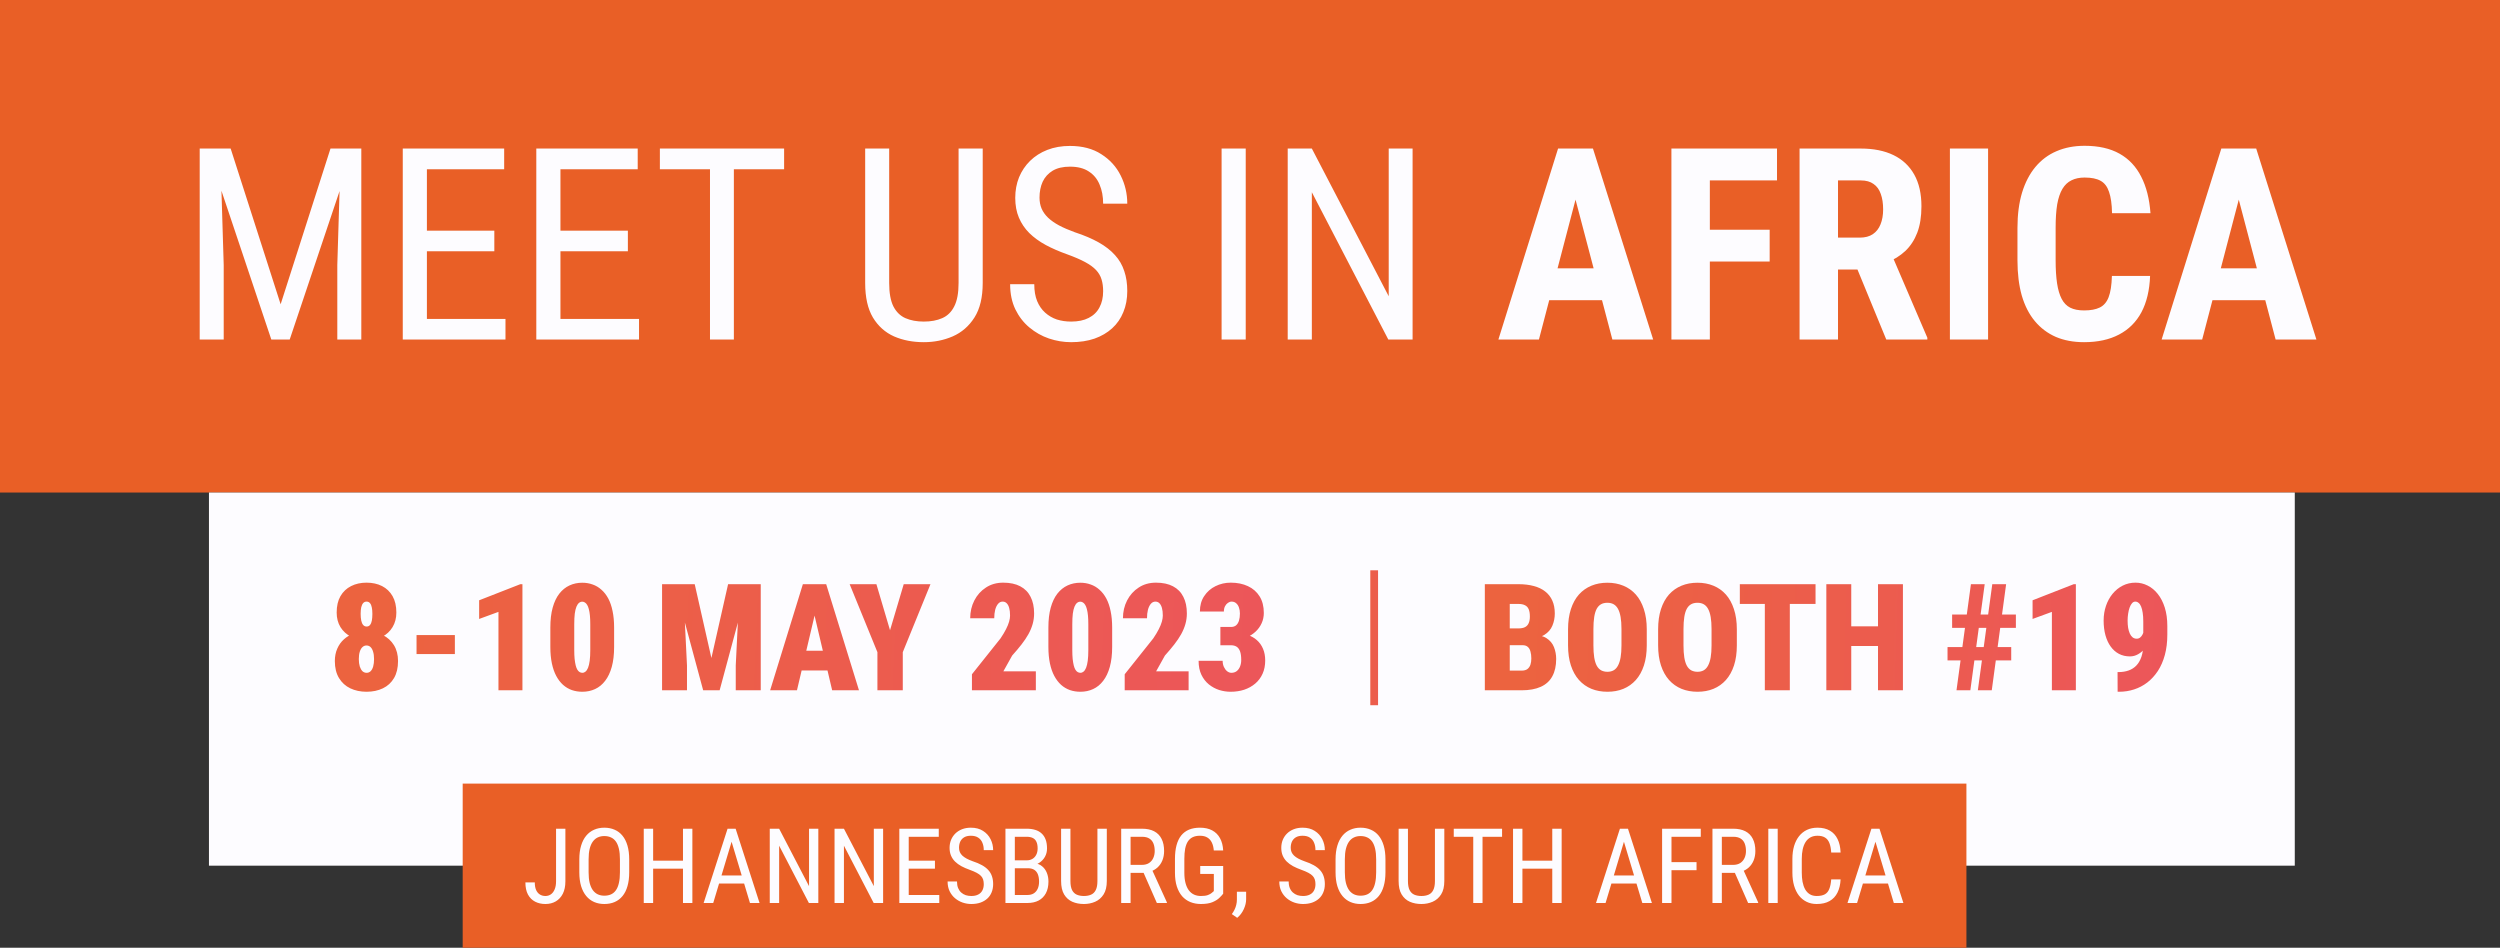
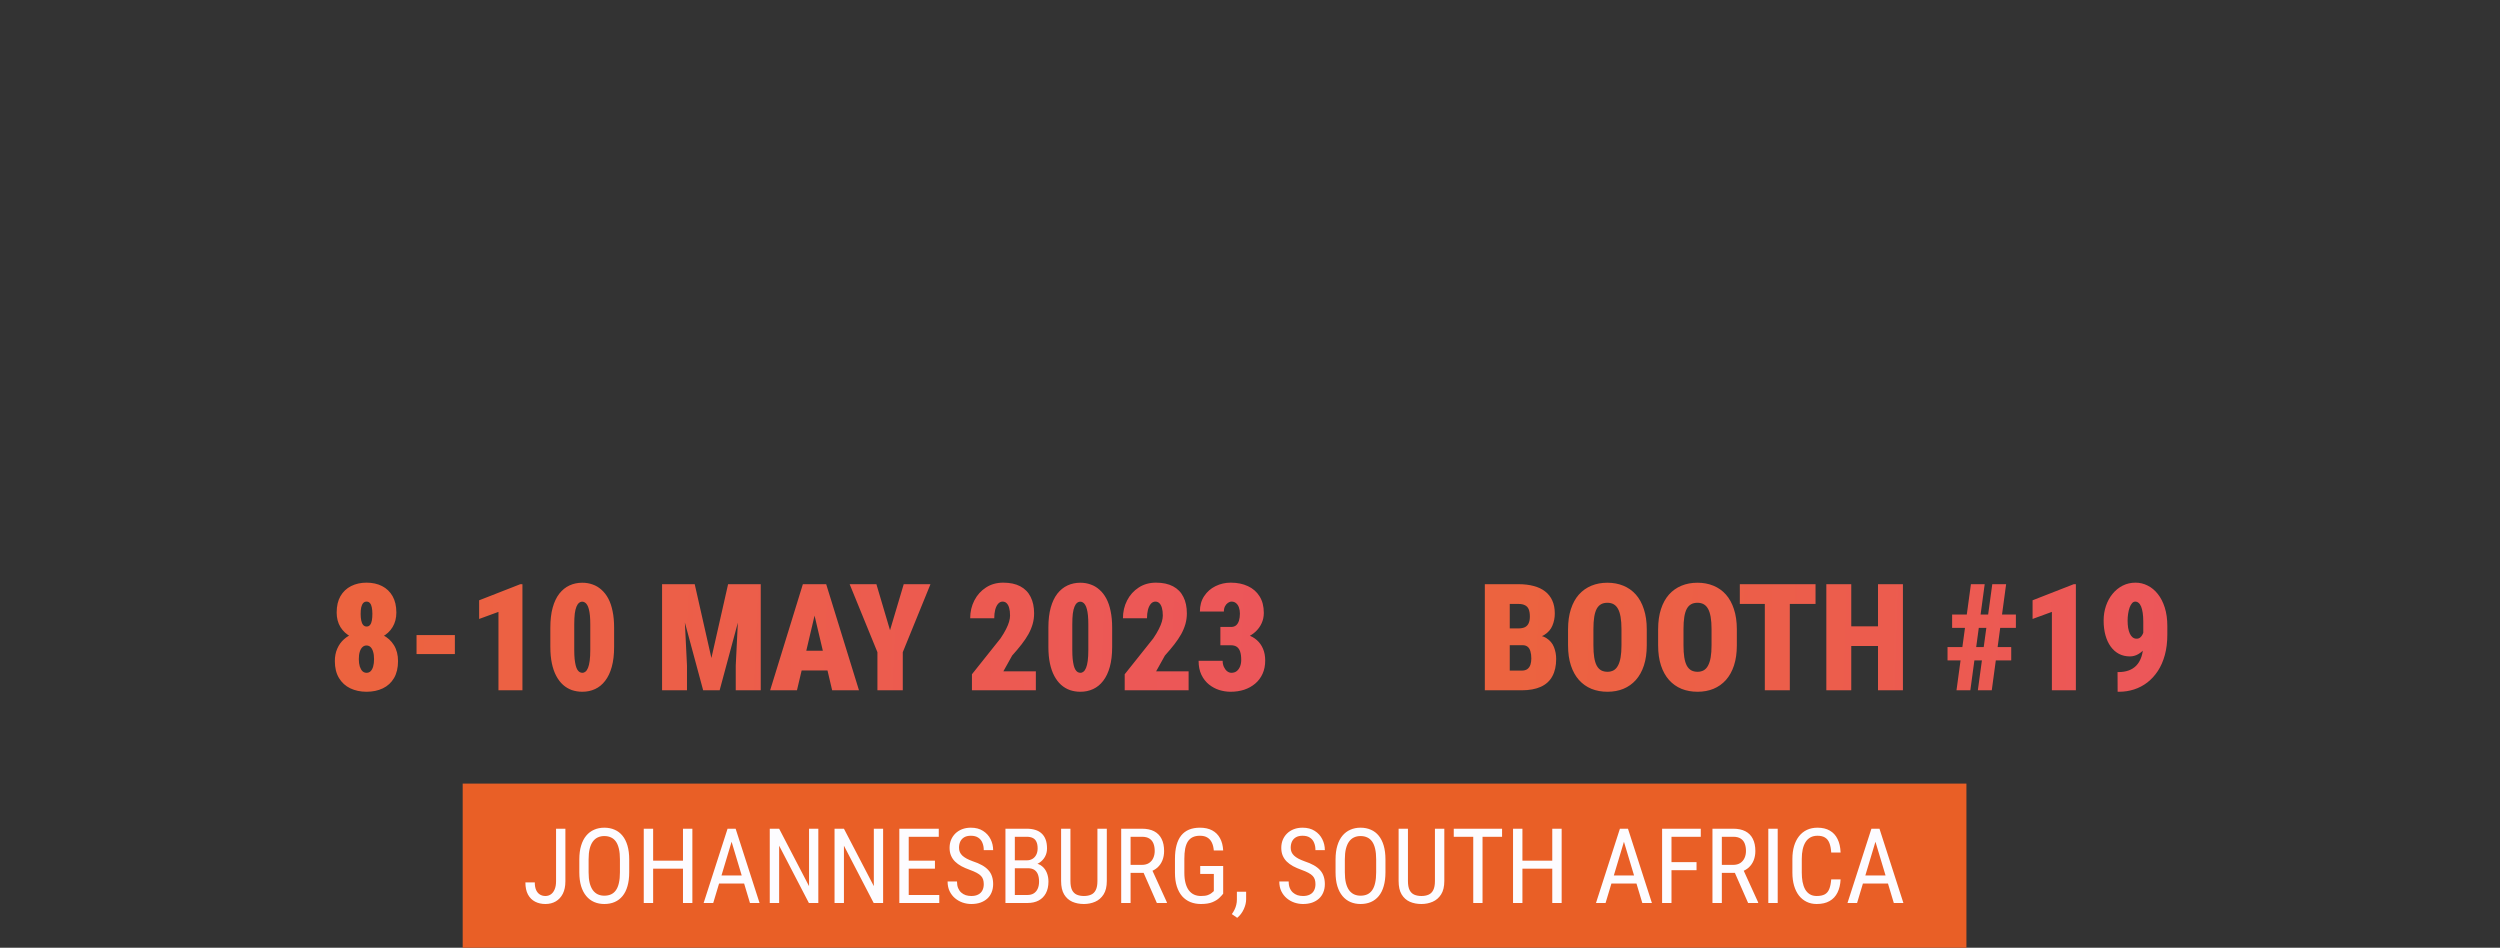
<svg xmlns="http://www.w3.org/2000/svg" width="670" height="254" viewBox="0 0 670 254" fill="none">
  <rect x="0" y="0" width="670" height="254" fill="#333333" stroke="none" />
-   <rect width="670" height="132" fill="#E95F26" />
-   <path d="M55.559 39.812H61.816L75.211 81.543L88.57 39.812H94.828L77.637 91H72.715L55.559 39.812ZM53.52 39.812H59.004L59.953 71.031V91H53.52V39.812ZM91.348 39.812H96.832V91H90.398V71.031L91.348 39.812ZM135.469 85.481V91H113.25V85.481H135.469ZM114.41 39.812V91H107.941V39.812H114.41ZM132.48 61.82V67.34H113.25V61.82H132.48ZM135.117 39.812V45.367H113.25V39.812H135.117ZM171.258 85.481V91H149.039V85.481H171.258ZM150.199 39.812V91H143.73V39.812H150.199ZM168.27 61.82V67.34H149.039V61.82H168.27ZM170.906 39.812V45.367H149.039V39.812H170.906ZM196.676 39.812V91H190.277V39.812H196.676ZM210.141 39.812V45.367H176.848V39.812H210.141ZM256.898 39.812H263.367V75.848C263.367 79.691 262.629 82.773 261.152 85.094C259.676 87.414 257.73 89.102 255.316 90.156C252.926 91.188 250.348 91.703 247.582 91.703C244.629 91.703 241.969 91.188 239.602 90.156C237.234 89.102 235.348 87.414 233.941 85.094C232.559 82.773 231.867 79.691 231.867 75.848V39.812H238.301V75.848C238.301 78.519 238.676 80.606 239.426 82.106C240.199 83.606 241.277 84.66 242.66 85.269C244.066 85.879 245.707 86.184 247.582 86.184C249.48 86.184 251.121 85.879 252.504 85.269C253.91 84.66 254.988 83.606 255.738 82.106C256.512 80.606 256.898 78.519 256.898 75.848V39.812ZM295.641 78.062C295.641 76.867 295.5 75.812 295.219 74.898C294.938 73.961 294.445 73.117 293.742 72.367C293.039 71.617 292.055 70.902 290.789 70.223C289.523 69.543 287.918 68.852 285.973 68.148C283.863 67.398 281.953 66.566 280.242 65.652C278.531 64.715 277.066 63.648 275.848 62.453C274.652 61.258 273.727 59.887 273.07 58.34C272.414 56.793 272.086 55.023 272.086 53.031C272.086 51.039 272.426 49.199 273.105 47.512C273.809 45.824 274.793 44.359 276.059 43.117C277.348 41.852 278.895 40.867 280.699 40.164C282.504 39.461 284.52 39.109 286.746 39.109C290.074 39.109 292.875 39.848 295.148 41.324C297.445 42.777 299.18 44.688 300.352 47.055C301.523 49.398 302.109 51.906 302.109 54.578H295.641C295.641 52.656 295.324 50.957 294.691 49.48C294.082 47.98 293.121 46.809 291.809 45.965C290.52 45.098 288.832 44.664 286.746 44.664C284.871 44.664 283.324 45.027 282.105 45.754C280.91 46.48 280.02 47.465 279.434 48.707C278.871 49.949 278.59 51.367 278.59 52.961C278.59 54.039 278.777 55.023 279.152 55.914C279.527 56.781 280.102 57.59 280.875 58.34C281.672 59.09 282.656 59.781 283.828 60.414C285.023 61.047 286.43 61.656 288.047 62.242C290.555 63.062 292.699 63.977 294.48 64.984C296.262 65.992 297.715 67.129 298.84 68.394C299.965 69.637 300.785 71.055 301.301 72.648C301.84 74.219 302.109 76 302.109 77.992C302.109 80.078 301.758 81.965 301.055 83.652C300.375 85.34 299.379 86.781 298.066 87.977C296.754 89.172 295.172 90.098 293.32 90.754C291.469 91.387 289.383 91.703 287.062 91.703C285.047 91.703 283.066 91.375 281.121 90.719C279.199 90.062 277.453 89.078 275.883 87.766C274.312 86.453 273.059 84.836 272.121 82.914C271.184 80.969 270.715 78.719 270.715 76.164H277.184C277.184 77.922 277.441 79.434 277.957 80.699C278.473 81.941 279.188 82.973 280.102 83.793C281.016 84.613 282.059 85.223 283.23 85.621C284.426 85.996 285.703 86.184 287.062 86.184C288.938 86.184 290.508 85.856 291.773 85.199C293.062 84.543 294.023 83.606 294.656 82.387C295.312 81.168 295.641 79.727 295.641 78.062ZM333.855 39.812V91H327.387V39.812H333.855ZM378.574 39.812V91H372.07L351.574 51.52V91H345.105V39.812H351.574L372.176 79.398V39.812H378.574ZM423.434 48.953L412.43 91H401.566L417.562 39.812H424.348L423.434 48.953ZM432.117 91L421.043 48.953L420.023 39.812H426.914L443.051 91H432.117ZM432.504 71.91V80.453H409.406V71.91H432.504ZM458.238 39.812V91H447.938V39.812H458.238ZM474.27 61.574V70.082H455.637V61.574H474.27ZM476.238 39.812V48.355H455.637V39.812H476.238ZM482.285 39.812H498.703C502.125 39.812 505.043 40.398 507.457 41.57C509.871 42.742 511.723 44.477 513.012 46.773C514.301 49.07 514.945 51.906 514.945 55.281C514.945 58.047 514.57 60.414 513.82 62.383C513.07 64.328 512.004 65.957 510.621 67.269C509.238 68.559 507.586 69.59 505.664 70.363L502.535 72.227H489.211L489.176 63.684H498.422C499.828 63.684 500.988 63.379 501.902 62.77C502.84 62.137 503.531 61.258 503.977 60.133C504.445 58.984 504.68 57.648 504.68 56.125C504.68 54.508 504.469 53.125 504.047 51.977C503.648 50.805 503.004 49.914 502.113 49.305C501.246 48.672 500.109 48.355 498.703 48.355H492.586V91H482.285V39.812ZM505.523 91L496.137 68.184L506.93 68.148L516.527 90.508V91H505.523ZM532.805 39.812V91H522.574V39.812H532.805ZM565.992 73.949H576.223C576.082 77.793 575.309 81.039 573.902 83.688C572.496 86.312 570.492 88.305 567.891 89.664C565.312 91.023 562.195 91.703 558.539 91.703C555.703 91.703 553.184 91.234 550.98 90.297C548.777 89.336 546.902 87.93 545.355 86.078C543.809 84.227 542.637 81.941 541.84 79.223C541.066 76.481 540.68 73.328 540.68 69.766V61.082C540.68 57.52 541.09 54.367 541.91 51.625C542.754 48.883 543.949 46.586 545.496 44.734C547.066 42.859 548.953 41.453 551.156 40.516C553.383 39.555 555.891 39.074 558.68 39.074C562.406 39.074 565.523 39.777 568.031 41.184C570.539 42.59 572.473 44.641 573.832 47.336C575.215 50.008 576.047 53.277 576.328 57.145H566.027C565.98 54.707 565.711 52.797 565.219 51.414C564.75 50.008 564 49.023 562.969 48.461C561.938 47.875 560.508 47.582 558.68 47.582C557.32 47.582 556.148 47.828 555.164 48.32C554.18 48.789 553.371 49.551 552.738 50.605C552.105 51.66 551.637 53.043 551.332 54.754C551.051 56.465 550.91 58.551 550.91 61.012V69.766C550.91 72.18 551.039 74.242 551.297 75.953C551.555 77.641 551.965 79.023 552.527 80.102C553.09 81.18 553.852 81.965 554.812 82.457C555.797 82.949 557.039 83.195 558.539 83.195C560.273 83.195 561.668 82.938 562.723 82.422C563.801 81.906 564.598 80.981 565.113 79.644C565.629 78.309 565.922 76.41 565.992 73.949ZM601.184 48.953L590.18 91H579.316L595.312 39.812H602.098L601.184 48.953ZM609.867 91L598.793 48.953L597.773 39.812H604.664L620.801 91H609.867ZM610.254 71.91V80.453H587.156V71.91H610.254Z" fill="#FDFCFF" />
-   <rect width="559" height="100" transform="translate(56 132)" fill="#FDFCFF" />
  <path d="M106.672 177.168C106.672 178.978 106.314 180.495 105.598 181.719C104.882 182.943 103.885 183.861 102.609 184.473C101.333 185.085 99.875 185.391 98.234 185.391C96.62 185.391 95.168 185.085 93.879 184.473C92.603 183.861 91.594 182.943 90.852 181.719C90.109 180.495 89.738 178.978 89.738 177.168C89.738 175.931 89.953 174.824 90.383 173.848C90.812 172.858 91.412 172.018 92.18 171.328C92.948 170.638 93.846 170.111 94.875 169.746C95.904 169.382 97.017 169.199 98.215 169.199C99.842 169.199 101.294 169.525 102.57 170.176C103.846 170.814 104.849 171.725 105.578 172.91C106.307 174.095 106.672 175.514 106.672 177.168ZM100.246 176.641C100.246 175.859 100.161 175.202 99.992 174.668C99.836 174.121 99.608 173.704 99.309 173.418C99.009 173.132 98.644 172.988 98.215 172.988C97.811 172.988 97.453 173.132 97.141 173.418C96.828 173.704 96.587 174.121 96.418 174.668C96.249 175.202 96.164 175.859 96.164 176.641C96.164 177.396 96.249 178.053 96.418 178.613C96.6 179.16 96.841 179.583 97.141 179.883C97.453 180.169 97.824 180.312 98.254 180.312C98.671 180.312 99.029 180.169 99.328 179.883C99.628 179.583 99.856 179.16 100.012 178.613C100.168 178.053 100.246 177.396 100.246 176.641ZM106.223 164.16C106.223 165.645 105.884 166.947 105.207 168.066C104.543 169.173 103.612 170.039 102.414 170.664C101.216 171.276 99.829 171.582 98.254 171.582C96.691 171.582 95.305 171.276 94.094 170.664C92.883 170.039 91.932 169.173 91.242 168.066C90.565 166.947 90.227 165.645 90.227 164.16C90.227 162.415 90.565 160.951 91.242 159.766C91.932 158.581 92.883 157.682 94.094 157.07C95.305 156.458 96.685 156.152 98.234 156.152C99.81 156.152 101.197 156.458 102.395 157.07C103.592 157.682 104.53 158.581 105.207 159.766C105.884 160.951 106.223 162.415 106.223 164.16ZM99.797 164.512C99.797 163.835 99.745 163.255 99.641 162.773C99.549 162.279 99.387 161.901 99.152 161.641C98.931 161.367 98.625 161.23 98.234 161.23C97.87 161.23 97.57 161.361 97.336 161.621C97.102 161.882 96.926 162.259 96.809 162.754C96.704 163.236 96.652 163.822 96.652 164.512C96.652 165.189 96.704 165.781 96.809 166.289C96.913 166.797 97.082 167.194 97.316 167.48C97.564 167.767 97.876 167.91 98.254 167.91C98.644 167.91 98.951 167.767 99.172 167.48C99.406 167.194 99.569 166.797 99.66 166.289C99.751 165.781 99.797 165.189 99.797 164.512ZM121.906 170.195V175.293H111.633V170.195H121.906ZM140.012 156.562V185H133.586V163.984L128.41 165.879V160.879L139.445 156.562H140.012ZM164.582 168.184V173.379C164.582 175.423 164.374 177.201 163.957 178.711C163.54 180.221 162.948 181.471 162.18 182.461C161.424 183.451 160.526 184.186 159.484 184.668C158.443 185.15 157.303 185.391 156.066 185.391C155.077 185.391 154.139 185.241 153.254 184.941C152.382 184.629 151.594 184.16 150.891 183.535C150.188 182.897 149.582 182.103 149.074 181.152C148.566 180.202 148.176 179.082 147.902 177.793C147.629 176.491 147.492 175.02 147.492 173.379V168.184C147.492 166.126 147.701 164.349 148.117 162.852C148.534 161.341 149.126 160.091 149.895 159.102C150.676 158.112 151.587 157.376 152.629 156.895C153.671 156.413 154.81 156.172 156.047 156.172C157.036 156.172 157.961 156.328 158.82 156.641C159.693 156.94 160.48 157.409 161.184 158.047C161.9 158.672 162.512 159.46 163.02 160.41C163.527 161.361 163.911 162.487 164.172 163.789C164.445 165.078 164.582 166.543 164.582 168.184ZM158.195 174.18V167.344C158.195 166.432 158.163 165.638 158.098 164.961C158.033 164.284 157.935 163.711 157.805 163.242C157.688 162.773 157.538 162.396 157.355 162.109C157.173 161.81 156.971 161.595 156.75 161.465C156.529 161.322 156.294 161.25 156.047 161.25C155.721 161.25 155.428 161.361 155.168 161.582C154.908 161.79 154.68 162.129 154.484 162.598C154.289 163.066 154.139 163.691 154.035 164.473C153.944 165.254 153.898 166.211 153.898 167.344V174.18C153.898 175.104 153.931 175.911 153.996 176.602C154.074 177.279 154.172 177.858 154.289 178.34C154.406 178.809 154.556 179.193 154.738 179.492C154.921 179.779 155.122 179.987 155.344 180.117C155.578 180.247 155.819 180.312 156.066 180.312C156.379 180.312 156.659 180.208 156.906 180C157.167 179.792 157.395 179.453 157.59 178.984C157.785 178.503 157.935 177.871 158.039 177.09C158.143 176.296 158.195 175.326 158.195 174.18ZM180.773 156.562H186.184L190.656 176.348L195.129 156.562H200.52L192.863 185H188.449L180.773 156.562ZM177.434 156.562H183.039L184.113 178.359V185H177.434V156.562ZM198.254 156.562H203.879V185H197.18V178.359L198.254 156.562ZM218.879 162.539L213.586 185H206.398L215.168 156.562H219.66L218.879 162.539ZM223.02 185L217.727 162.539L216.848 156.562H221.418L230.207 185H223.02ZM223.234 174.395V179.688H210.91V174.395H223.234ZM234.875 156.562L238.527 168.906L242.199 156.562H249.367L241.945 174.785V185H235.148V174.785L227.707 156.562H234.875ZM277.609 179.922V185H260.48V180.703L268.137 171.094C268.762 170.169 269.257 169.342 269.621 168.613C269.999 167.871 270.272 167.201 270.441 166.602C270.611 166.003 270.695 165.462 270.695 164.98C270.695 164.16 270.617 163.477 270.461 162.93C270.305 162.37 270.077 161.947 269.777 161.66C269.491 161.374 269.133 161.23 268.703 161.23C268.234 161.23 267.831 161.426 267.492 161.816C267.154 162.207 266.893 162.741 266.711 163.418C266.542 164.095 266.457 164.857 266.457 165.703H260.012C260.012 163.958 260.383 162.363 261.125 160.918C261.867 159.473 262.902 158.32 264.23 157.461C265.559 156.589 267.102 156.152 268.859 156.152C270.682 156.152 272.206 156.478 273.43 157.129C274.667 157.78 275.591 158.724 276.203 159.961C276.828 161.185 277.141 162.663 277.141 164.395C277.141 165.384 277.01 166.335 276.75 167.246C276.49 168.158 276.112 169.062 275.617 169.961C275.122 170.846 274.51 171.758 273.781 172.695C273.052 173.633 272.212 174.629 271.262 175.684L268.898 179.922H277.609ZM298.059 168.184V173.379C298.059 175.423 297.85 177.201 297.434 178.711C297.017 180.221 296.424 181.471 295.656 182.461C294.901 183.451 294.003 184.186 292.961 184.668C291.919 185.15 290.78 185.391 289.543 185.391C288.553 185.391 287.616 185.241 286.73 184.941C285.858 184.629 285.07 184.16 284.367 183.535C283.664 182.897 283.059 182.103 282.551 181.152C282.043 180.202 281.652 179.082 281.379 177.793C281.105 176.491 280.969 175.02 280.969 173.379V168.184C280.969 166.126 281.177 164.349 281.594 162.852C282.01 161.341 282.603 160.091 283.371 159.102C284.152 158.112 285.064 157.376 286.105 156.895C287.147 156.413 288.286 156.172 289.523 156.172C290.513 156.172 291.438 156.328 292.297 156.641C293.169 156.94 293.957 157.409 294.66 158.047C295.376 158.672 295.988 159.46 296.496 160.41C297.004 161.361 297.388 162.487 297.648 163.789C297.922 165.078 298.059 166.543 298.059 168.184ZM291.672 174.18V167.344C291.672 166.432 291.639 165.638 291.574 164.961C291.509 164.284 291.411 163.711 291.281 163.242C291.164 162.773 291.014 162.396 290.832 162.109C290.65 161.81 290.448 161.595 290.227 161.465C290.005 161.322 289.771 161.25 289.523 161.25C289.198 161.25 288.905 161.361 288.645 161.582C288.384 161.79 288.156 162.129 287.961 162.598C287.766 163.066 287.616 163.691 287.512 164.473C287.421 165.254 287.375 166.211 287.375 167.344V174.18C287.375 175.104 287.408 175.911 287.473 176.602C287.551 177.279 287.648 177.858 287.766 178.34C287.883 178.809 288.033 179.193 288.215 179.492C288.397 179.779 288.599 179.987 288.82 180.117C289.055 180.247 289.296 180.312 289.543 180.312C289.855 180.312 290.135 180.208 290.383 180C290.643 179.792 290.871 179.453 291.066 178.984C291.262 178.503 291.411 177.871 291.516 177.09C291.62 176.296 291.672 175.326 291.672 174.18ZM318.547 179.922V185H301.418V180.703L309.074 171.094C309.699 170.169 310.194 169.342 310.559 168.613C310.936 167.871 311.21 167.201 311.379 166.602C311.548 166.003 311.633 165.462 311.633 164.98C311.633 164.16 311.555 163.477 311.398 162.93C311.242 162.37 311.014 161.947 310.715 161.66C310.428 161.374 310.07 161.23 309.641 161.23C309.172 161.23 308.768 161.426 308.43 161.816C308.091 162.207 307.831 162.741 307.648 163.418C307.479 164.095 307.395 164.857 307.395 165.703H300.949C300.949 163.958 301.32 162.363 302.062 160.918C302.805 159.473 303.84 158.32 305.168 157.461C306.496 156.589 308.039 156.152 309.797 156.152C311.62 156.152 313.143 156.478 314.367 157.129C315.604 157.78 316.529 158.724 317.141 159.961C317.766 161.185 318.078 162.663 318.078 164.395C318.078 165.384 317.948 166.335 317.688 167.246C317.427 168.158 317.049 169.062 316.555 169.961C316.06 170.846 315.448 171.758 314.719 172.695C313.99 173.633 313.15 174.629 312.199 175.684L309.836 179.922H318.547ZM327.062 168.027H329.914C330.461 168.027 330.91 167.884 331.262 167.598C331.613 167.298 331.874 166.882 332.043 166.348C332.212 165.801 332.297 165.156 332.297 164.414C332.297 163.841 332.212 163.314 332.043 162.832C331.887 162.35 331.639 161.966 331.301 161.68C330.975 161.38 330.559 161.23 330.051 161.23C329.738 161.23 329.419 161.341 329.094 161.562C328.781 161.771 328.521 162.07 328.312 162.461C328.104 162.852 328 163.327 328 163.887H321.574C321.574 162.272 321.958 160.892 322.727 159.746C323.495 158.587 324.504 157.702 325.754 157.09C327.017 156.465 328.378 156.152 329.836 156.152C331.581 156.152 333.117 156.465 334.445 157.09C335.773 157.702 336.815 158.613 337.57 159.824C338.326 161.022 338.703 162.507 338.703 164.277C338.703 165.254 338.508 166.172 338.117 167.031C337.727 167.891 337.18 168.646 336.477 169.297C335.773 169.948 334.96 170.462 334.035 170.84C333.111 171.204 332.102 171.387 331.008 171.387H327.062V168.027ZM327.062 172.93V169.648H331.008C332.206 169.648 333.299 169.811 334.289 170.137C335.279 170.449 336.125 170.918 336.828 171.543C337.544 172.168 338.098 172.943 338.488 173.867C338.879 174.779 339.074 175.827 339.074 177.012C339.074 178.34 338.84 179.525 338.371 180.566C337.902 181.608 337.245 182.487 336.398 183.203C335.552 183.919 334.569 184.466 333.449 184.844C332.329 185.208 331.112 185.391 329.797 185.391C328.781 185.391 327.766 185.234 326.75 184.922C325.747 184.596 324.829 184.102 323.996 183.438C323.163 182.76 322.492 181.901 321.984 180.859C321.477 179.805 321.223 178.548 321.223 177.09H327.668C327.668 177.689 327.779 178.236 328 178.73C328.221 179.212 328.508 179.596 328.859 179.883C329.224 180.169 329.608 180.312 330.012 180.312C330.572 180.312 331.047 180.163 331.438 179.863C331.828 179.551 332.128 179.134 332.336 178.613C332.544 178.092 332.648 177.513 332.648 176.875C332.648 175.911 332.544 175.143 332.336 174.57C332.128 173.997 331.822 173.581 331.418 173.32C331.014 173.06 330.513 172.93 329.914 172.93H327.062Z" fill="url(#paint0_linear_227_8701)" />
-   <path d="M369.32 152.84V189H367.24V152.84H369.32Z" fill="url(#paint1_linear_227_8701)" />
  <path d="M408.012 172.91H402.113L402.074 168.418H406.84C407.634 168.418 408.259 168.301 408.715 168.066C409.171 167.819 409.496 167.461 409.691 166.992C409.9 166.523 410.004 165.938 410.004 165.234C410.004 164.427 409.9 163.776 409.691 163.281C409.483 162.786 409.151 162.428 408.695 162.207C408.253 161.973 407.673 161.855 406.957 161.855H404.613V185H397.934V156.562H406.957C408.48 156.562 409.841 156.725 411.039 157.051C412.237 157.363 413.253 157.845 414.086 158.496C414.932 159.147 415.577 159.967 416.02 160.957C416.462 161.934 416.684 163.086 416.684 164.414C416.684 165.573 416.469 166.66 416.039 167.676C415.622 168.691 414.9 169.518 413.871 170.156C412.842 170.781 411.43 171.107 409.633 171.133L408.012 172.91ZM407.777 185H400.453L402.758 179.727H407.777C408.454 179.727 408.982 179.583 409.359 179.297C409.737 178.997 410.004 178.607 410.16 178.125C410.316 177.63 410.395 177.083 410.395 176.484C410.395 175.755 410.316 175.124 410.16 174.59C410.017 174.056 409.776 173.646 409.438 173.359C409.099 173.06 408.624 172.91 408.012 172.91H402.992L403.031 168.418H408.832L410.434 170.215C412.139 170.137 413.474 170.404 414.438 171.016C415.401 171.628 416.078 172.435 416.469 173.438C416.859 174.44 417.055 175.488 417.055 176.582C417.055 178.444 416.71 180 416.02 181.25C415.342 182.5 414.314 183.438 412.934 184.062C411.553 184.688 409.835 185 407.777 185ZM441.332 168.652V172.949C441.332 174.993 441.078 176.79 440.57 178.34C440.062 179.889 439.34 181.191 438.402 182.246C437.465 183.288 436.352 184.076 435.062 184.609C433.786 185.13 432.367 185.391 430.805 185.391C429.229 185.391 427.797 185.13 426.508 184.609C425.219 184.076 424.105 183.288 423.168 182.246C422.23 181.191 421.508 179.889 421 178.34C420.492 176.79 420.238 174.993 420.238 172.949V168.652C420.238 166.608 420.492 164.805 421 163.242C421.508 161.68 422.224 160.378 423.148 159.336C424.086 158.294 425.199 157.507 426.488 156.973C427.777 156.439 429.21 156.172 430.785 156.172C432.348 156.172 433.773 156.439 435.062 156.973C436.365 157.507 437.478 158.294 438.402 159.336C439.327 160.378 440.043 161.68 440.551 163.242C441.072 164.805 441.332 166.608 441.332 168.652ZM434.555 172.949V168.613C434.555 167.337 434.477 166.25 434.32 165.352C434.164 164.453 433.93 163.724 433.617 163.164C433.305 162.604 432.914 162.194 432.445 161.934C431.977 161.673 431.423 161.543 430.785 161.543C430.121 161.543 429.555 161.673 429.086 161.934C428.617 162.194 428.227 162.604 427.914 163.164C427.615 163.724 427.393 164.453 427.25 165.352C427.107 166.25 427.035 167.337 427.035 168.613V172.949C427.035 174.212 427.107 175.293 427.25 176.191C427.393 177.077 427.615 177.806 427.914 178.379C428.227 178.952 428.624 179.375 429.105 179.648C429.587 179.909 430.154 180.039 430.805 180.039C431.43 180.039 431.977 179.909 432.445 179.648C432.927 179.375 433.318 178.952 433.617 178.379C433.93 177.806 434.164 177.077 434.32 176.191C434.477 175.293 434.555 174.212 434.555 172.949ZM465.473 168.652V172.949C465.473 174.993 465.219 176.79 464.711 178.34C464.203 179.889 463.48 181.191 462.543 182.246C461.605 183.288 460.492 184.076 459.203 184.609C457.927 185.13 456.508 185.391 454.945 185.391C453.37 185.391 451.938 185.13 450.648 184.609C449.359 184.076 448.246 183.288 447.309 182.246C446.371 181.191 445.648 179.889 445.141 178.34C444.633 176.79 444.379 174.993 444.379 172.949V168.652C444.379 166.608 444.633 164.805 445.141 163.242C445.648 161.68 446.365 160.378 447.289 159.336C448.227 158.294 449.34 157.507 450.629 156.973C451.918 156.439 453.35 156.172 454.926 156.172C456.488 156.172 457.914 156.439 459.203 156.973C460.505 157.507 461.618 158.294 462.543 159.336C463.467 160.378 464.184 161.68 464.691 163.242C465.212 164.805 465.473 166.608 465.473 168.652ZM458.695 172.949V168.613C458.695 167.337 458.617 166.25 458.461 165.352C458.305 164.453 458.07 163.724 457.758 163.164C457.445 162.604 457.055 162.194 456.586 161.934C456.117 161.673 455.564 161.543 454.926 161.543C454.262 161.543 453.695 161.673 453.227 161.934C452.758 162.194 452.367 162.604 452.055 163.164C451.755 163.724 451.534 164.453 451.391 165.352C451.247 166.25 451.176 167.337 451.176 168.613V172.949C451.176 174.212 451.247 175.293 451.391 176.191C451.534 177.077 451.755 177.806 452.055 178.379C452.367 178.952 452.764 179.375 453.246 179.648C453.728 179.909 454.294 180.039 454.945 180.039C455.57 180.039 456.117 179.909 456.586 179.648C457.068 179.375 457.458 178.952 457.758 178.379C458.07 177.806 458.305 177.077 458.461 176.191C458.617 175.293 458.695 174.212 458.695 172.949ZM479.672 156.562V185H472.973V156.562H479.672ZM486.566 156.562V161.855H466.273V156.562H486.566ZM505.473 167.852V173.125H493.949V167.852H505.473ZM496.137 156.562V185H489.457V156.562H496.137ZM509.984 156.562V185H503.305V156.562H509.984ZM524.34 185L528.207 156.562H531.898L528.051 185H524.34ZM530.062 185L533.93 156.562H537.641L533.793 185H530.062ZM540.258 168.262H523.168V164.688H540.258V168.262ZM539.008 176.992H521.938V173.418H539.008V176.992ZM556.332 156.562V185H549.906V163.984L544.73 165.879V160.879L555.766 156.562H556.332ZM567.504 180.117H567.797C568.773 180.117 569.665 179.974 570.473 179.688C571.28 179.401 571.97 178.958 572.543 178.359C573.129 177.747 573.585 176.96 573.91 175.996C574.236 175.02 574.398 173.841 574.398 172.461V166.582C574.398 165.671 574.346 164.883 574.242 164.219C574.138 163.542 573.995 162.982 573.812 162.539C573.63 162.096 573.402 161.771 573.129 161.562C572.868 161.341 572.582 161.23 572.27 161.23C571.918 161.23 571.618 161.38 571.371 161.68C571.124 161.966 570.909 162.357 570.727 162.852C570.557 163.333 570.427 163.88 570.336 164.492C570.245 165.091 570.199 165.697 570.199 166.309C570.199 166.999 570.245 167.643 570.336 168.242C570.44 168.828 570.59 169.342 570.785 169.785C570.98 170.215 571.228 170.553 571.527 170.801C571.84 171.048 572.204 171.172 572.621 171.172C572.986 171.172 573.298 171.068 573.559 170.859C573.832 170.638 574.053 170.352 574.223 170C574.405 169.635 574.542 169.245 574.633 168.828C574.724 168.411 574.763 168.001 574.75 167.598L576.566 169.102C576.566 169.935 576.417 170.755 576.117 171.562C575.818 172.37 575.395 173.105 574.848 173.77C574.314 174.421 573.702 174.941 573.012 175.332C572.322 175.723 571.592 175.918 570.824 175.918C569.73 175.918 568.747 175.69 567.875 175.234C567.016 174.779 566.28 174.128 565.668 173.281C565.056 172.435 564.587 171.426 564.262 170.254C563.936 169.069 563.773 167.754 563.773 166.309C563.773 164.915 563.982 163.607 564.398 162.383C564.815 161.159 565.401 160.085 566.156 159.16C566.924 158.223 567.829 157.487 568.871 156.953C569.926 156.419 571.078 156.152 572.328 156.152C573.461 156.152 574.542 156.413 575.57 156.934C576.599 157.441 577.504 158.19 578.285 159.18C579.079 160.169 579.704 161.387 580.16 162.832C580.616 164.277 580.844 165.931 580.844 167.793V170.059C580.844 172.077 580.622 173.9 580.18 175.527C579.737 177.155 579.112 178.587 578.305 179.824C577.497 181.048 576.553 182.077 575.473 182.91C574.405 183.73 573.227 184.349 571.938 184.766C570.661 185.182 569.32 185.391 567.914 185.391H567.523L567.504 180.117Z" fill="url(#paint2_linear_227_8701)" />
  <rect width="403" height="44" transform="translate(124 210)" fill="#E95F26" />
  <path d="M149.023 236.189V222.094H151.525V236.189C151.525 237.502 151.298 238.609 150.842 239.512C150.386 240.414 149.753 241.102 148.941 241.576C148.139 242.041 147.214 242.273 146.166 242.273C145.136 242.273 144.215 242.064 143.404 241.645C142.593 241.225 141.955 240.587 141.49 239.73C141.035 238.874 140.807 237.794 140.807 236.49H143.322C143.322 237.329 143.445 238.017 143.691 238.555C143.947 239.092 144.288 239.489 144.717 239.744C145.145 239.999 145.628 240.127 146.166 240.127C146.713 240.127 147.201 239.981 147.629 239.689C148.057 239.389 148.395 238.947 148.641 238.363C148.896 237.771 149.023 237.046 149.023 236.189ZM168.629 230.324V233.783C168.629 235.187 168.474 236.422 168.164 237.488C167.863 238.546 167.421 239.43 166.838 240.141C166.255 240.852 165.553 241.385 164.732 241.74C163.912 242.096 162.987 242.273 161.957 242.273C160.964 242.273 160.057 242.096 159.236 241.74C158.416 241.385 157.71 240.852 157.117 240.141C156.525 239.43 156.064 238.546 155.736 237.488C155.417 236.422 155.258 235.187 155.258 233.783V230.324C155.258 228.921 155.417 227.69 155.736 226.633C156.055 225.566 156.511 224.678 157.104 223.967C157.696 223.256 158.402 222.723 159.223 222.367C160.043 222.003 160.95 221.82 161.943 221.82C162.973 221.82 163.898 222.003 164.719 222.367C165.548 222.723 166.25 223.256 166.824 223.967C167.408 224.678 167.854 225.566 168.164 226.633C168.474 227.69 168.629 228.921 168.629 230.324ZM166.141 233.783V230.297C166.141 229.203 166.049 228.264 165.867 227.48C165.685 226.688 165.416 226.04 165.061 225.539C164.705 225.038 164.268 224.669 163.748 224.432C163.229 224.186 162.627 224.062 161.943 224.062C161.296 224.062 160.713 224.186 160.193 224.432C159.683 224.669 159.245 225.038 158.881 225.539C158.516 226.04 158.234 226.688 158.033 227.48C157.842 228.264 157.746 229.203 157.746 230.297V233.783C157.746 234.886 157.842 235.834 158.033 236.627C158.234 237.411 158.516 238.058 158.881 238.568C159.255 239.07 159.701 239.443 160.221 239.689C160.74 239.926 161.319 240.045 161.957 240.045C162.641 240.045 163.242 239.926 163.762 239.689C164.29 239.443 164.728 239.07 165.074 238.568C165.43 238.058 165.694 237.411 165.867 236.627C166.049 235.834 166.141 234.886 166.141 233.783ZM183.326 230.652V232.799H174.699V230.652H183.326ZM175.041 222.094V242H172.525V222.094H175.041ZM185.555 222.094V242H183.039V222.094H185.555ZM196.588 223.857L191.146 242H188.576L194.988 222.094H196.602L196.588 223.857ZM200.99 242L195.549 223.857L195.521 222.094H197.148L203.561 242H200.99ZM200.99 234.631V236.791H191.393V234.631H200.99ZM219.311 222.094V242H216.781L208.811 226.646V242H206.295V222.094H208.811L216.822 237.488V222.094H219.311ZM236.674 222.094V242H234.145L226.174 226.646V242H223.658V222.094H226.174L234.186 237.488V222.094H236.674ZM251.727 239.854V242H243.086V239.854H251.727ZM243.537 222.094V242H241.021V222.094H243.537ZM250.564 230.652V232.799H243.086V230.652H250.564ZM251.59 222.094V224.254H243.086V222.094H251.59ZM263.648 236.969C263.648 236.504 263.594 236.094 263.484 235.738C263.375 235.374 263.184 235.046 262.91 234.754C262.637 234.462 262.254 234.184 261.762 233.92C261.27 233.656 260.645 233.387 259.889 233.113C259.068 232.822 258.326 232.498 257.66 232.143C256.995 231.778 256.425 231.363 255.951 230.898C255.486 230.434 255.126 229.9 254.871 229.299C254.616 228.697 254.488 228.009 254.488 227.234C254.488 226.46 254.62 225.744 254.885 225.088C255.158 224.432 255.541 223.862 256.033 223.379C256.535 222.887 257.136 222.504 257.838 222.23C258.54 221.957 259.324 221.82 260.189 221.82C261.484 221.82 262.573 222.107 263.457 222.682C264.35 223.247 265.025 223.99 265.48 224.91C265.936 225.822 266.164 226.797 266.164 227.836H263.648C263.648 227.089 263.525 226.428 263.279 225.854C263.042 225.27 262.669 224.814 262.158 224.486C261.657 224.149 261.001 223.98 260.189 223.98C259.46 223.98 258.859 224.122 258.385 224.404C257.92 224.687 257.574 225.07 257.346 225.553C257.127 226.036 257.018 226.587 257.018 227.207C257.018 227.626 257.09 228.009 257.236 228.355C257.382 228.693 257.605 229.007 257.906 229.299C258.216 229.59 258.599 229.859 259.055 230.105C259.52 230.352 260.066 230.589 260.695 230.816C261.671 231.135 262.505 231.491 263.197 231.883C263.89 232.275 264.455 232.717 264.893 233.209C265.33 233.692 265.649 234.243 265.85 234.863C266.059 235.474 266.164 236.167 266.164 236.941C266.164 237.753 266.027 238.486 265.754 239.143C265.49 239.799 265.102 240.359 264.592 240.824C264.081 241.289 263.466 241.649 262.746 241.904C262.026 242.15 261.215 242.273 260.312 242.273C259.529 242.273 258.758 242.146 258.002 241.891C257.255 241.635 256.576 241.253 255.965 240.742C255.354 240.232 254.867 239.603 254.502 238.855C254.137 238.099 253.955 237.224 253.955 236.23H256.471C256.471 236.914 256.571 237.502 256.771 237.994C256.972 238.477 257.25 238.878 257.605 239.197C257.961 239.516 258.367 239.753 258.822 239.908C259.287 240.054 259.784 240.127 260.312 240.127C261.042 240.127 261.652 239.999 262.145 239.744C262.646 239.489 263.02 239.124 263.266 238.65C263.521 238.176 263.648 237.616 263.648 236.969ZM275.488 232.689H271.441L271.414 230.57H275.174C275.739 230.57 276.24 230.443 276.678 230.188C277.115 229.932 277.457 229.568 277.703 229.094C277.958 228.611 278.086 228.036 278.086 227.371C278.086 226.642 277.977 226.049 277.758 225.594C277.548 225.129 277.225 224.792 276.787 224.582C276.359 224.363 275.812 224.254 275.146 224.254H271.975V242H269.459V222.094H275.146C276.003 222.094 276.769 222.199 277.443 222.408C278.118 222.609 278.688 222.928 279.152 223.365C279.626 223.794 279.986 224.34 280.232 225.006C280.479 225.671 280.602 226.469 280.602 227.398C280.602 228.219 280.415 228.962 280.041 229.627C279.676 230.283 279.166 230.821 278.51 231.24C277.854 231.66 277.097 231.928 276.24 232.047L275.488 232.689ZM275.393 242H270.402L271.865 239.854H275.393C276.049 239.854 276.605 239.708 277.061 239.416C277.516 239.124 277.863 238.714 278.1 238.186C278.346 237.648 278.469 237.014 278.469 236.285C278.469 235.547 278.368 234.909 278.168 234.371C277.967 233.833 277.648 233.419 277.211 233.127C276.773 232.835 276.199 232.689 275.488 232.689H272.248L272.275 230.57H276.65L277.211 231.336C278.031 231.418 278.719 231.691 279.275 232.156C279.84 232.612 280.264 233.195 280.547 233.906C280.839 234.617 280.984 235.401 280.984 236.258C280.984 237.497 280.752 238.546 280.287 239.402C279.831 240.25 279.184 240.897 278.346 241.344C277.507 241.781 276.523 242 275.393 242ZM294.109 222.094H296.625V236.107C296.625 237.602 296.338 238.801 295.764 239.703C295.189 240.605 294.433 241.262 293.494 241.672C292.564 242.073 291.562 242.273 290.486 242.273C289.338 242.273 288.303 242.073 287.383 241.672C286.462 241.262 285.729 240.605 285.182 239.703C284.644 238.801 284.375 237.602 284.375 236.107V222.094H286.877V236.107C286.877 237.146 287.023 237.958 287.314 238.541C287.615 239.124 288.035 239.535 288.572 239.771C289.119 240.008 289.757 240.127 290.486 240.127C291.225 240.127 291.863 240.008 292.4 239.771C292.947 239.535 293.367 239.124 293.658 238.541C293.959 237.958 294.109 237.146 294.109 236.107V222.094ZM300.48 222.094H306.045C307.339 222.094 308.424 222.322 309.299 222.777C310.183 223.233 310.848 223.908 311.295 224.801C311.751 225.685 311.979 226.774 311.979 228.068C311.979 228.98 311.828 229.814 311.527 230.57C311.227 231.318 310.789 231.956 310.215 232.484C309.641 233.004 308.943 233.391 308.123 233.646L307.439 233.934H302.477L302.449 231.787H306.018C306.783 231.787 307.421 231.623 307.932 231.295C308.442 230.958 308.825 230.507 309.08 229.941C309.335 229.376 309.463 228.752 309.463 228.068C309.463 227.303 309.349 226.633 309.121 226.059C308.893 225.484 308.529 225.042 308.027 224.732C307.535 224.413 306.874 224.254 306.045 224.254H302.996V242H300.48V222.094ZM310.037 242L306.072 232.977L308.684 232.963L312.73 241.836V242H310.037ZM327.811 232.088V239.512C327.592 239.803 327.259 240.168 326.812 240.605C326.375 241.043 325.76 241.43 324.967 241.768C324.174 242.105 323.135 242.273 321.85 242.273C320.82 242.273 319.876 242.1 319.02 241.754C318.172 241.408 317.438 240.888 316.818 240.195C316.208 239.493 315.734 238.623 315.396 237.584C315.059 236.536 314.891 235.31 314.891 233.906V230.174C314.891 228.779 315.032 227.558 315.314 226.51C315.597 225.462 316.016 224.591 316.572 223.898C317.137 223.206 317.835 222.686 318.664 222.34C319.503 221.993 320.478 221.82 321.59 221.82C322.875 221.82 323.969 222.062 324.871 222.545C325.773 223.028 326.471 223.725 326.963 224.637C327.464 225.548 327.747 226.642 327.811 227.918H325.295C325.231 227.098 325.058 226.396 324.775 225.812C324.493 225.22 324.092 224.769 323.572 224.459C323.053 224.14 322.392 223.98 321.59 223.98C320.824 223.98 320.177 224.108 319.648 224.363C319.12 224.618 318.687 225.001 318.35 225.512C318.021 226.022 317.78 226.665 317.625 227.439C317.479 228.214 317.406 229.117 317.406 230.146V233.906C317.406 234.964 317.511 235.884 317.721 236.668C317.93 237.452 318.227 238.099 318.609 238.609C319.001 239.12 319.471 239.503 320.018 239.758C320.564 240.004 321.18 240.127 321.863 240.127C322.638 240.127 323.249 240.045 323.695 239.881C324.142 239.717 324.484 239.53 324.721 239.32C324.967 239.111 325.163 238.942 325.309 238.814V234.221H321.658V232.088H327.811ZM333.963 238.992V241.029C333.963 241.859 333.753 242.734 333.334 243.654C332.915 244.584 332.327 245.359 331.57 245.979L330.135 244.98C330.426 244.579 330.673 244.169 330.873 243.75C331.074 243.34 331.224 242.911 331.324 242.465C331.434 242.027 331.488 241.562 331.488 241.07V238.992H333.963ZM352.543 236.969C352.543 236.504 352.488 236.094 352.379 235.738C352.27 235.374 352.078 235.046 351.805 234.754C351.531 234.462 351.148 234.184 350.656 233.92C350.164 233.656 349.54 233.387 348.783 233.113C347.963 232.822 347.22 232.498 346.555 232.143C345.889 231.778 345.32 231.363 344.846 230.898C344.381 230.434 344.021 229.9 343.766 229.299C343.51 228.697 343.383 228.009 343.383 227.234C343.383 226.46 343.515 225.744 343.779 225.088C344.053 224.432 344.436 223.862 344.928 223.379C345.429 222.887 346.031 222.504 346.732 222.23C347.434 221.957 348.218 221.82 349.084 221.82C350.378 221.82 351.467 222.107 352.352 222.682C353.245 223.247 353.919 223.99 354.375 224.91C354.831 225.822 355.059 226.797 355.059 227.836H352.543C352.543 227.089 352.42 226.428 352.174 225.854C351.937 225.27 351.563 224.814 351.053 224.486C350.551 224.149 349.895 223.98 349.084 223.98C348.355 223.98 347.753 224.122 347.279 224.404C346.814 224.687 346.468 225.07 346.24 225.553C346.021 226.036 345.912 226.587 345.912 227.207C345.912 227.626 345.985 228.009 346.131 228.355C346.277 228.693 346.5 229.007 346.801 229.299C347.111 229.59 347.493 229.859 347.949 230.105C348.414 230.352 348.961 230.589 349.59 230.816C350.565 231.135 351.399 231.491 352.092 231.883C352.785 232.275 353.35 232.717 353.787 233.209C354.225 233.692 354.544 234.243 354.744 234.863C354.954 235.474 355.059 236.167 355.059 236.941C355.059 237.753 354.922 238.486 354.648 239.143C354.384 239.799 353.997 240.359 353.486 240.824C352.976 241.289 352.361 241.649 351.641 241.904C350.921 242.15 350.109 242.273 349.207 242.273C348.423 242.273 347.653 242.146 346.896 241.891C346.149 241.635 345.47 241.253 344.859 240.742C344.249 240.232 343.761 239.603 343.396 238.855C343.032 238.099 342.85 237.224 342.85 236.23H345.365C345.365 236.914 345.465 237.502 345.666 237.994C345.867 238.477 346.145 238.878 346.5 239.197C346.855 239.516 347.261 239.753 347.717 239.908C348.182 240.054 348.678 240.127 349.207 240.127C349.936 240.127 350.547 239.999 351.039 239.744C351.54 239.489 351.914 239.124 352.16 238.65C352.415 238.176 352.543 237.616 352.543 236.969ZM371.301 230.324V233.783C371.301 235.187 371.146 236.422 370.836 237.488C370.535 238.546 370.093 239.43 369.51 240.141C368.926 240.852 368.225 241.385 367.404 241.74C366.584 242.096 365.659 242.273 364.629 242.273C363.635 242.273 362.729 242.096 361.908 241.74C361.088 241.385 360.382 240.852 359.789 240.141C359.197 239.43 358.736 238.546 358.408 237.488C358.089 236.422 357.93 235.187 357.93 233.783V230.324C357.93 228.921 358.089 227.69 358.408 226.633C358.727 225.566 359.183 224.678 359.775 223.967C360.368 223.256 361.074 222.723 361.895 222.367C362.715 222.003 363.622 221.82 364.615 221.82C365.645 221.82 366.57 222.003 367.391 222.367C368.22 222.723 368.922 223.256 369.496 223.967C370.079 224.678 370.526 225.566 370.836 226.633C371.146 227.69 371.301 228.921 371.301 230.324ZM368.812 233.783V230.297C368.812 229.203 368.721 228.264 368.539 227.48C368.357 226.688 368.088 226.04 367.732 225.539C367.377 225.038 366.939 224.669 366.42 224.432C365.9 224.186 365.299 224.062 364.615 224.062C363.968 224.062 363.385 224.186 362.865 224.432C362.355 224.669 361.917 225.038 361.553 225.539C361.188 226.04 360.906 226.688 360.705 227.48C360.514 228.264 360.418 229.203 360.418 230.297V233.783C360.418 234.886 360.514 235.834 360.705 236.627C360.906 237.411 361.188 238.058 361.553 238.568C361.926 239.07 362.373 239.443 362.893 239.689C363.412 239.926 363.991 240.045 364.629 240.045C365.312 240.045 365.914 239.926 366.434 239.689C366.962 239.443 367.4 239.07 367.746 238.568C368.102 238.058 368.366 237.411 368.539 236.627C368.721 235.834 368.812 234.886 368.812 233.783ZM384.562 222.094H387.078V236.107C387.078 237.602 386.791 238.801 386.217 239.703C385.643 240.605 384.886 241.262 383.947 241.672C383.018 242.073 382.015 242.273 380.939 242.273C379.791 242.273 378.757 242.073 377.836 241.672C376.915 241.262 376.182 240.605 375.635 239.703C375.097 238.801 374.828 237.602 374.828 236.107V222.094H377.33V236.107C377.33 237.146 377.476 237.958 377.768 238.541C378.068 239.124 378.488 239.535 379.025 239.771C379.572 240.008 380.21 240.127 380.939 240.127C381.678 240.127 382.316 240.008 382.854 239.771C383.4 239.535 383.82 239.124 384.111 238.541C384.412 237.958 384.562 237.146 384.562 236.107V222.094ZM397.318 222.094V242H394.83V222.094H397.318ZM402.555 222.094V224.254H389.607V222.094H402.555ZM416.295 230.652V232.799H407.668V230.652H416.295ZM408.01 222.094V242H405.494V222.094H408.01ZM418.523 222.094V242H416.008V222.094H418.523ZM435.736 223.857L430.295 242H427.725L434.137 222.094H435.75L435.736 223.857ZM440.139 242L434.697 223.857L434.67 222.094H436.297L442.709 242H440.139ZM440.139 234.631V236.791H430.541V234.631H440.139ZM447.959 222.094V242H445.443V222.094H447.959ZM454.672 231.049V233.209H447.48V231.049H454.672ZM455.807 222.094V224.254H447.48V222.094H455.807ZM458.938 222.094H464.502C465.796 222.094 466.881 222.322 467.756 222.777C468.64 223.233 469.305 223.908 469.752 224.801C470.208 225.685 470.436 226.774 470.436 228.068C470.436 228.98 470.285 229.814 469.984 230.57C469.684 231.318 469.246 231.956 468.672 232.484C468.098 233.004 467.4 233.391 466.58 233.646L465.896 233.934H460.934L460.906 231.787H464.475C465.24 231.787 465.878 231.623 466.389 231.295C466.899 230.958 467.282 230.507 467.537 229.941C467.792 229.376 467.92 228.752 467.92 228.068C467.92 227.303 467.806 226.633 467.578 226.059C467.35 225.484 466.986 225.042 466.484 224.732C465.992 224.413 465.331 224.254 464.502 224.254H461.453V242H458.938V222.094ZM468.494 242L464.529 232.977L467.141 232.963L471.188 241.836V242H468.494ZM476.424 222.094V242H473.908V222.094H476.424ZM490.766 235.67H493.281C493.217 237.037 492.939 238.217 492.447 239.211C491.964 240.195 491.258 240.952 490.328 241.48C489.408 242.009 488.255 242.273 486.869 242.273C485.876 242.273 484.978 242.077 484.176 241.686C483.374 241.294 482.686 240.733 482.111 240.004C481.546 239.266 481.113 238.382 480.812 237.352C480.512 236.322 480.361 235.164 480.361 233.879V230.201C480.361 228.925 480.512 227.772 480.812 226.742C481.122 225.712 481.564 224.833 482.139 224.104C482.722 223.365 483.428 222.8 484.258 222.408C485.096 222.016 486.044 221.82 487.102 221.82C488.396 221.82 489.49 222.08 490.383 222.6C491.285 223.11 491.978 223.862 492.461 224.855C492.953 225.84 493.227 227.048 493.281 228.479H490.766C490.702 227.43 490.538 226.578 490.273 225.922C490.009 225.257 489.617 224.769 489.098 224.459C488.587 224.14 487.922 223.98 487.102 223.98C486.372 223.98 485.739 224.126 485.201 224.418C484.673 224.71 484.235 225.129 483.889 225.676C483.551 226.214 483.296 226.865 483.123 227.631C482.959 228.387 482.877 229.235 482.877 230.174V233.879C482.877 234.754 482.945 235.57 483.082 236.326C483.228 237.083 483.456 237.748 483.766 238.322C484.085 238.887 484.499 239.329 485.01 239.648C485.52 239.967 486.14 240.127 486.869 240.127C487.79 240.127 488.519 239.977 489.057 239.676C489.594 239.375 489.991 238.896 490.246 238.24C490.51 237.584 490.684 236.727 490.766 235.67ZM503.139 223.857L497.697 242H495.127L501.539 222.094H503.152L503.139 223.857ZM507.541 242L502.1 223.857L502.072 222.094H503.699L510.111 242H507.541ZM507.541 234.631V236.791H497.943V234.631H507.541Z" fill="#FDFCFF" />
  <defs>
    <linearGradient id="paint0_linear_227_8701" x1="101.011" y1="155.99" x2="342.226" y2="166.295" gradientUnits="userSpaceOnUse">
      <stop stop-color="#EC633F" />
      <stop offset="1" stop-color="#EC565A" />
    </linearGradient>
    <linearGradient id="paint1_linear_227_8701" x1="361.771" y1="156.16" x2="376.099" y2="156.196" gradientUnits="userSpaceOnUse">
      <stop stop-color="#EC633F" />
      <stop offset="1" stop-color="#EC565A" />
    </linearGradient>
    <linearGradient id="paint2_linear_227_8701" x1="405.617" y1="155.99" x2="584.054" y2="161.625" gradientUnits="userSpaceOnUse">
      <stop stop-color="#EC633F" />
      <stop offset="1" stop-color="#EC565A" />
    </linearGradient>
  </defs>
</svg>